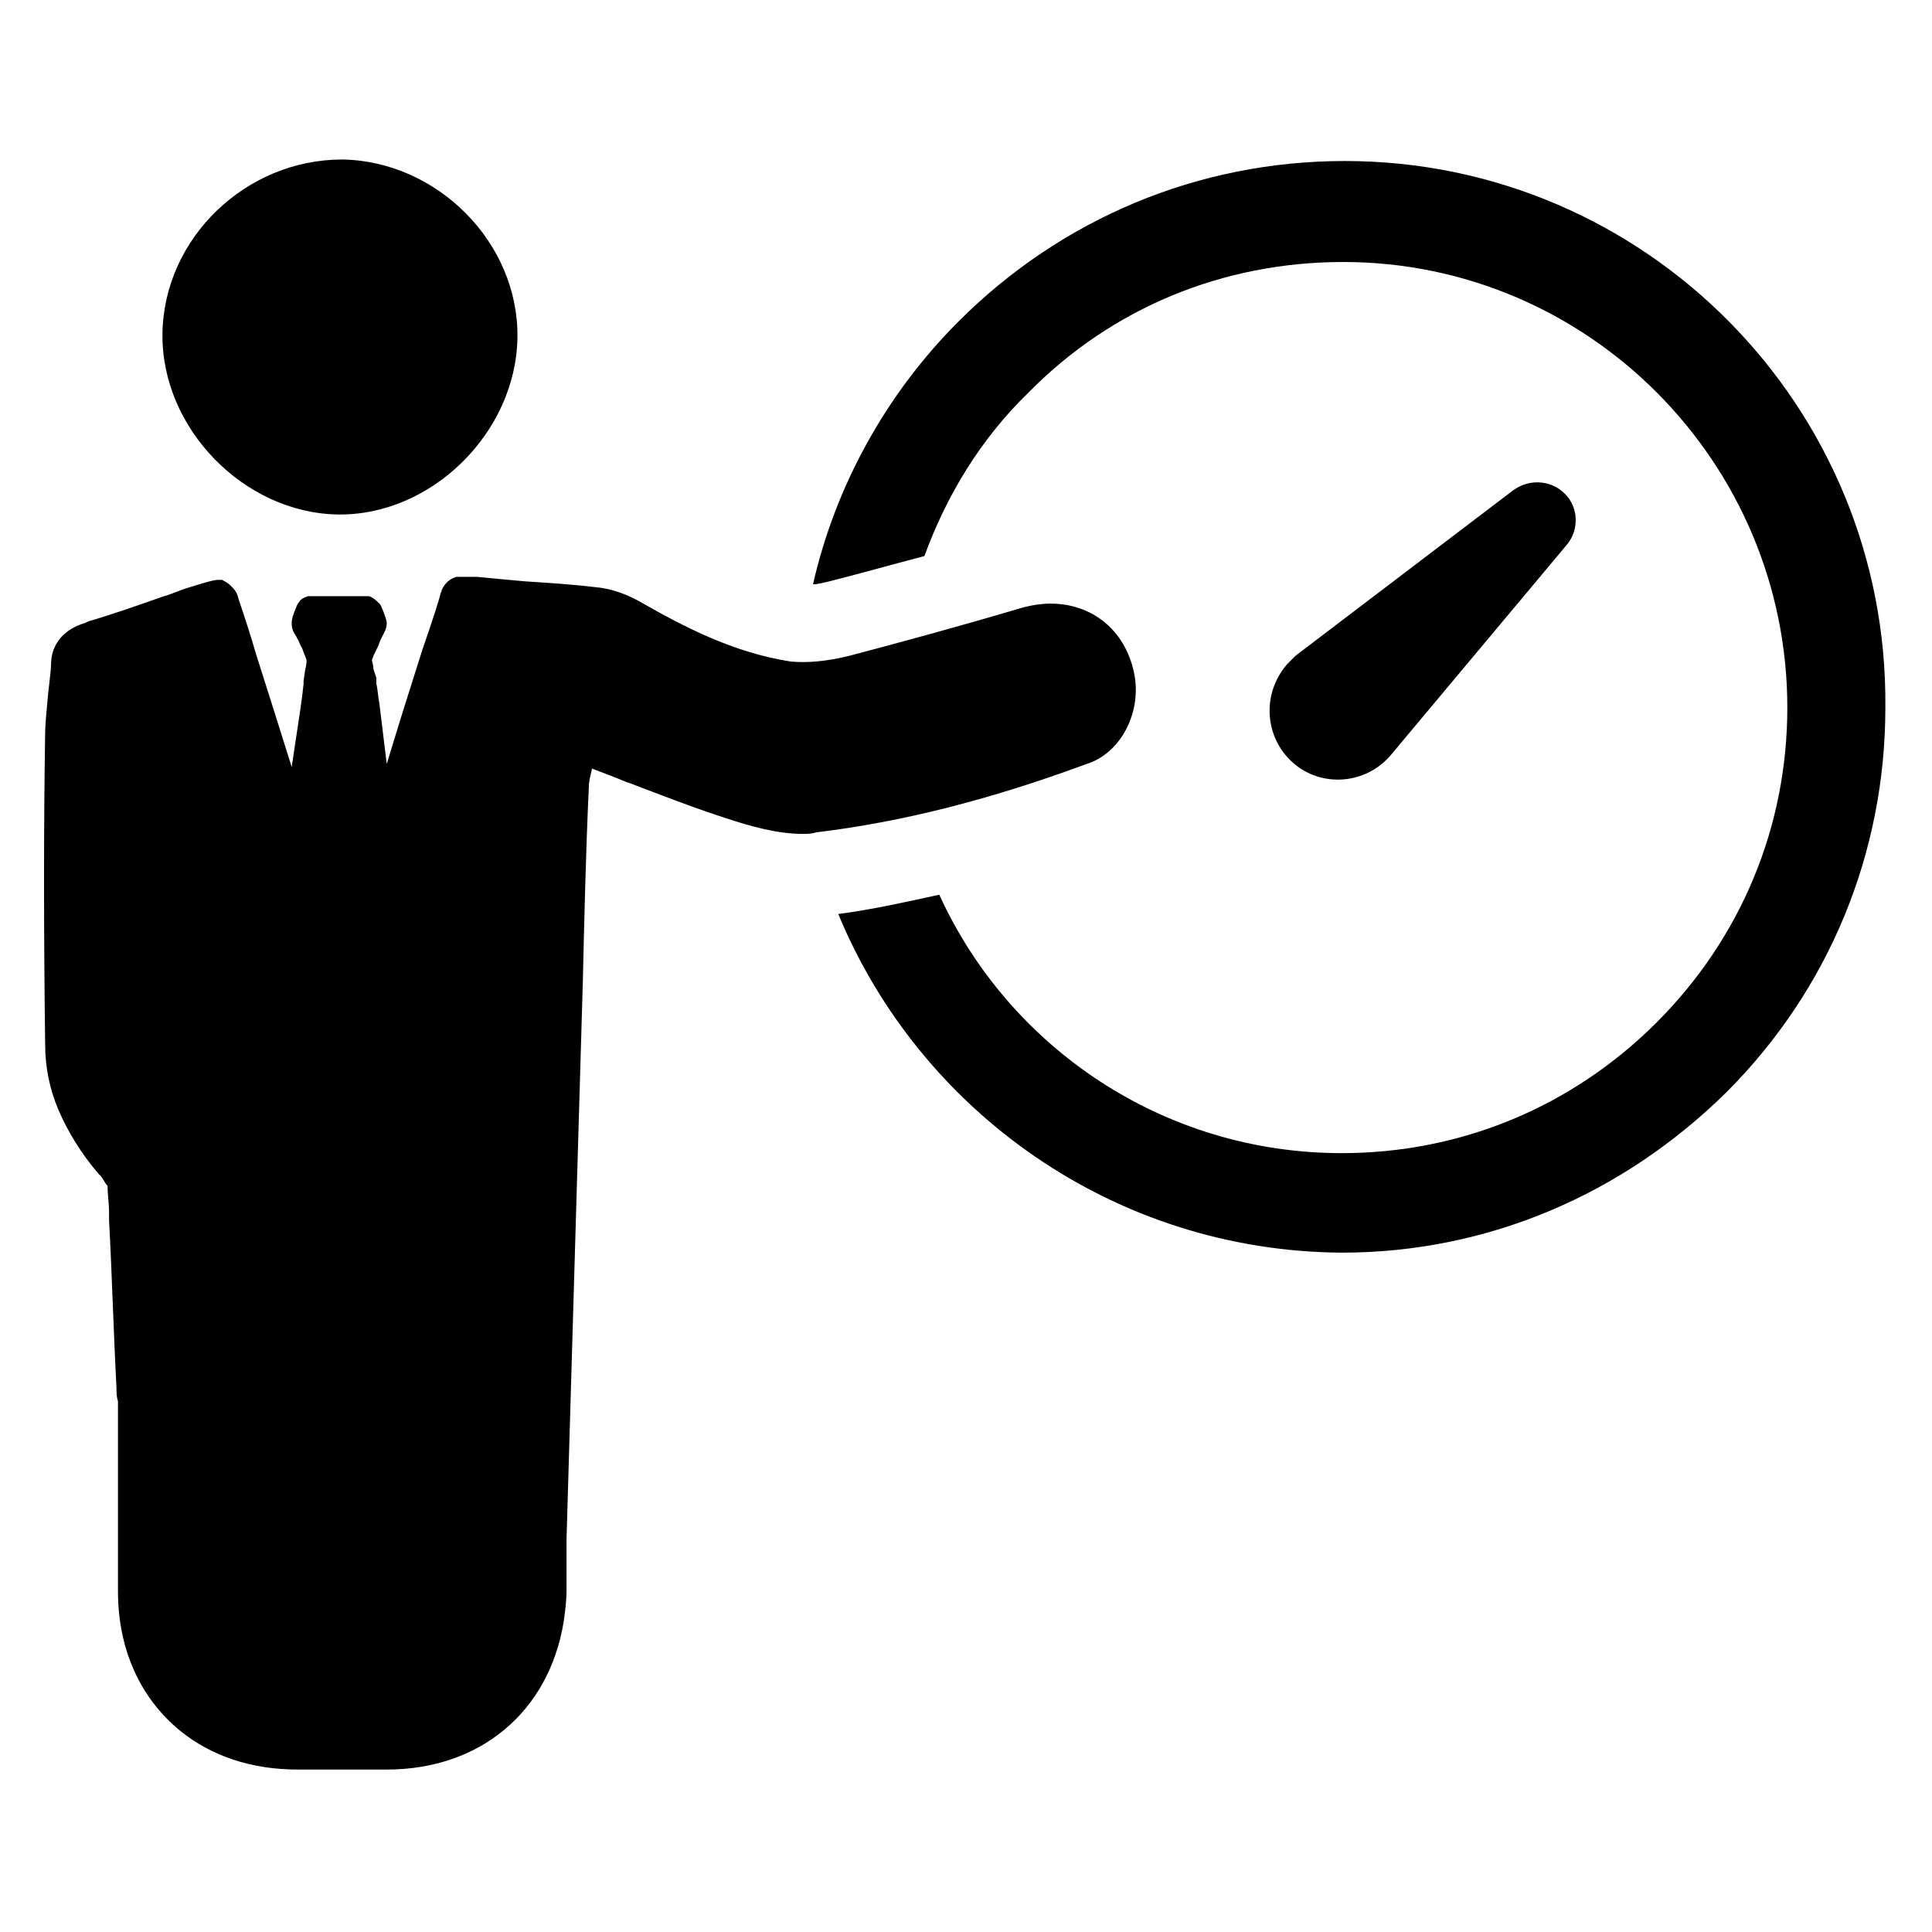
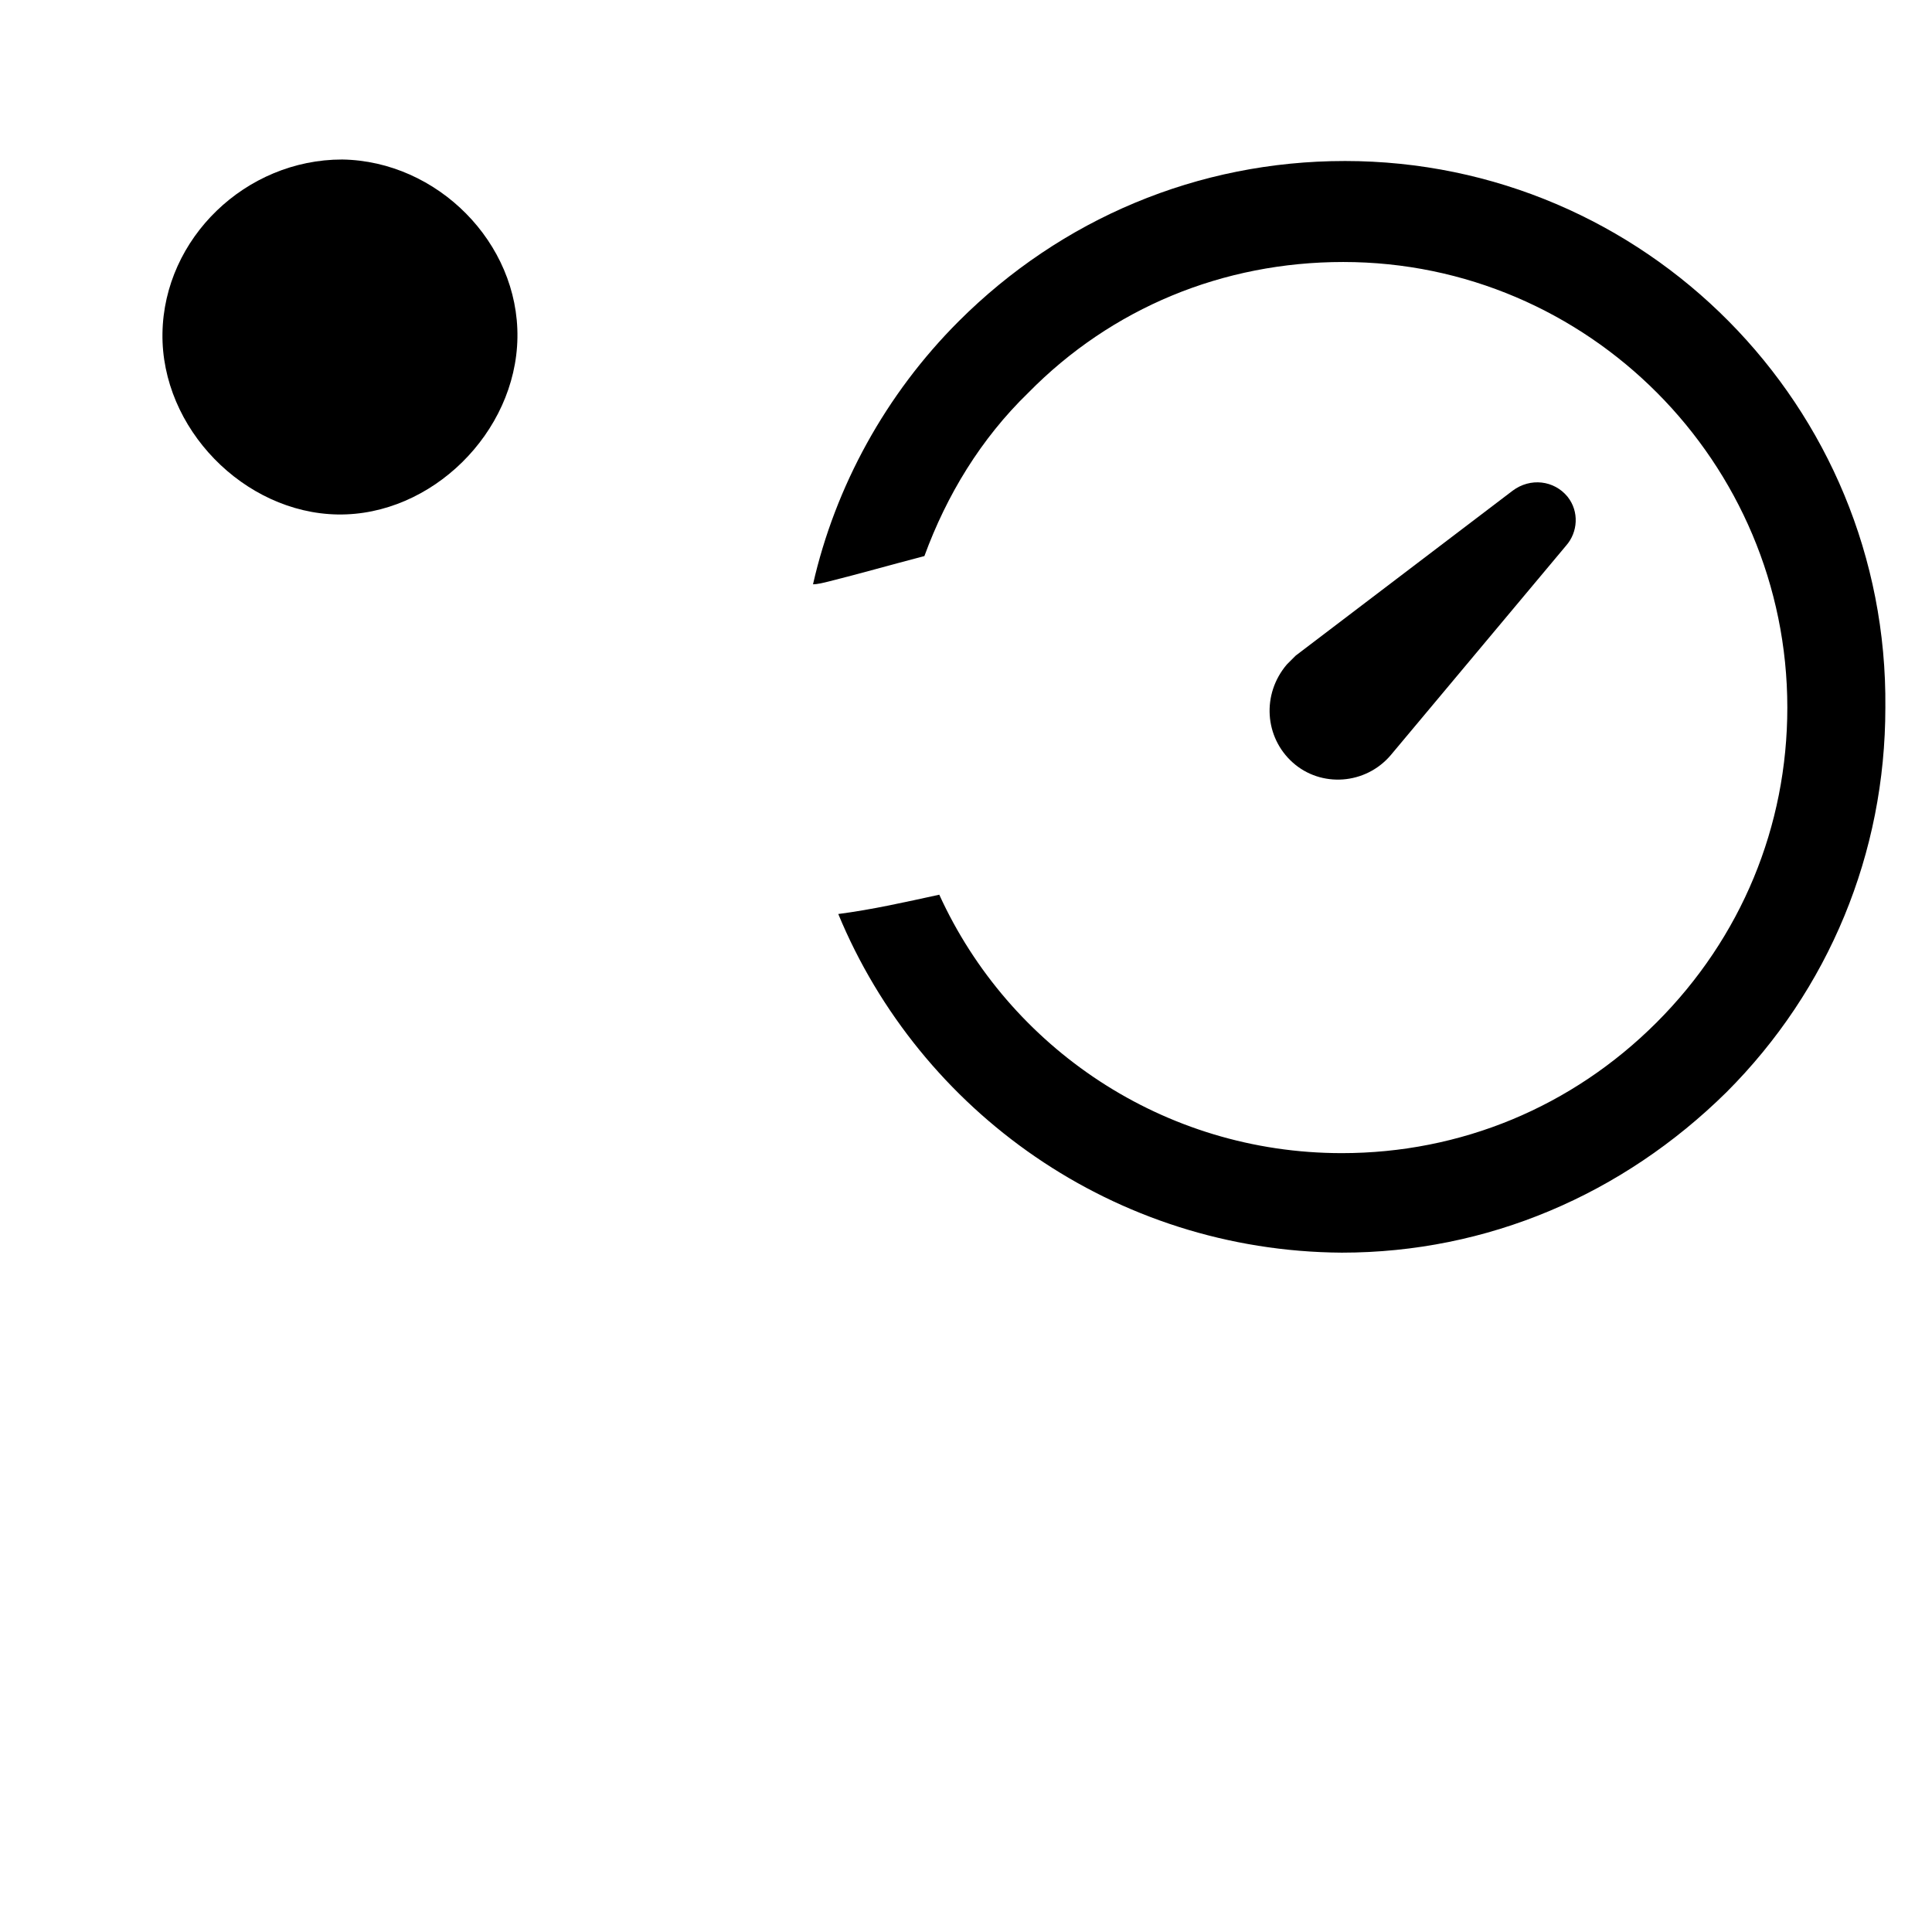
<svg xmlns="http://www.w3.org/2000/svg" fill="#000000" width="800px" height="800px" version="1.1" viewBox="144 144 512 512">
  <g>
-     <path d="m444.48 322.07c-2.363-11.02-11.02-18.105-22.043-18.105-2.363 0-5.117 0.395-7.871 1.18-17.32 5.117-31.883 9.055-45.266 12.594-6.297 1.574-11.414 1.969-15.742 1.574-15.352-2.363-28.734-9.445-39.754-15.742-2.754-1.574-7.086-3.543-11.809-3.938-6.297-0.789-12.988-1.18-18.895-1.574-4.328-0.395-8.66-0.789-12.594-1.18h-3.543-1.18-0.789c-1.574 0.395-3.148 1.574-3.938 3.543 0 0.395-0.395 0.789-0.395 1.18 0 0.395-1.969 6.691-4.723 14.562-3.148 9.84-7.086 22.434-9.445 30.309l-1.969-16.137c-0.395-1.969-0.395-3.543-0.789-5.117v-0.789-0.789l-0.781-2.359c0-1.18-0.395-1.969-0.395-2.363 0.395-1.18 0.789-1.969 1.574-3.543 0.395-0.789 0.395-1.18 0.789-1.969l0.395-0.789c0.395-0.789 1.18-1.969 1.18-3.543 0-0.789-1.574-5.117-1.969-5.117-0.789-0.789-1.574-1.574-2.754-1.969h-0.789-0.789-6.297-6.297-1.18-0.789c-1.18 0.395-1.969 0.789-2.363 1.574-0.395 0.395-0.395 0.395-1.18 2.363-0.789 1.969-0.789 2.754-0.789 3.148 0 1.574 0.395 2.363 1.18 3.543l0.398 0.793c0.395 0.395 0.395 1.18 1.18 2.363 0.395 1.18 0.789 1.969 1.18 3.148 0 0.395 0 1.18-0.395 2.754l-0.395 2.754v0.789c-0.395 3.938-1.18 9.055-1.969 14.168l-1.18 7.871c-2.363-7.477-6.297-20.074-9.445-29.914-2.754-9.445-4.723-14.562-4.723-14.957-0.395-1.574-1.18-2.363-1.969-3.148-0.789-0.789-1.574-1.18-2.363-1.574h-0.789c-1.574 0-3.938 0.789-9.055 2.363l-3.148 1.18c-1.18 0.395-1.969 0.789-2.363 0.789-6.691 2.363-13.383 4.723-20.074 6.691l-0.789 0.395c-5.512 1.574-9.055 5.512-9.055 11.02 0 1.18-0.395 4.328-0.789 7.871-0.379 3.938-0.773 8.266-0.773 10.234-0.395 24.797-0.395 51.562 0 82.656 0 5.902 1.18 11.809 3.543 17.32 2.363 5.512 5.902 11.414 10.629 16.926l0.395 0.395c0.789 0.789 1.18 1.969 1.969 2.754 0 2.363 0.395 4.723 0.395 6.691v2.363c0.789 14.562 1.18 29.52 1.969 44.477 0 1.18 0 2.363 0.395 3.543v50.383c0 15.352 5.902 28.34 16.531 37 8.266 6.691 18.895 10.234 31.094 10.234h23.617c24.797 0 42.902-15.352 46.84-38.965 0.395-2.754 0.789-5.512 0.789-8.66v-13.383l4.328-147.99c0.395-16.926 0.789-34.242 1.574-51.168 0-1.574 0.395-3.148 0.789-4.723v-0.395c3.148 1.18 6.297 2.363 9.055 3.543l1.18 0.395c8.266 3.148 15.352 5.902 22.434 8.266l2.363 0.789c7.086 2.363 14.168 4.328 20.859 4.328 1.18 0 2.363 0 3.543-0.395 22.828-2.754 46.051-8.66 71.637-18.105 9.043-2.766 14.945-13.789 12.586-24.414z" />
    <path d="m233.5 280.34c24.797 0.395 47.23-21.648 47.625-46.84 0.395-25.191-21.254-46.84-46.445-47.23-25.586 0-47.23 20.859-47.625 46.051-0.391 25.191 21.648 47.625 46.445 48.02z" />
    <path d="m500.37 186.67c-38.965 0-75.18 15.352-102.34 42.508-19.285 19.285-32.668 43.691-38.574 69.668 1.18 0 2.754-0.395 4.328-0.789 7.871-1.969 16.137-4.328 25.191-6.691 5.902-16.137 14.957-31.094 27.551-43.297 22.043-22.434 51.562-34.637 83.445-34.637 64.945 0 117.69 53.137 117.69 118.08 0 31.488-12.203 61.008-34.637 83.445-22.434 22.434-51.957 34.637-83.445 34.637-47.23 0-88.168-27.945-106.66-68.488-9.055 1.969-17.711 3.938-26.766 5.117 21.648 52.348 73.211 89.348 133.43 89.742 38.574 0 74.391-15.352 101.94-42.508 27.16-27.16 42.117-63.371 42.117-101.94 0.789-79.906-63.762-144.85-143.27-144.85z" />
    <path d="m512.57 344.11 46.445-55.496c3.148-3.543 3.543-9.055 0.395-12.988-3.543-4.328-9.84-5.117-14.562-1.574l-57.469 43.688c-0.789 0.789-1.574 1.574-2.363 2.363-6.691 7.871-5.902 19.285 1.574 25.977 7.481 6.691 19.289 5.906 25.98-1.969z" />
  </g>
</svg>